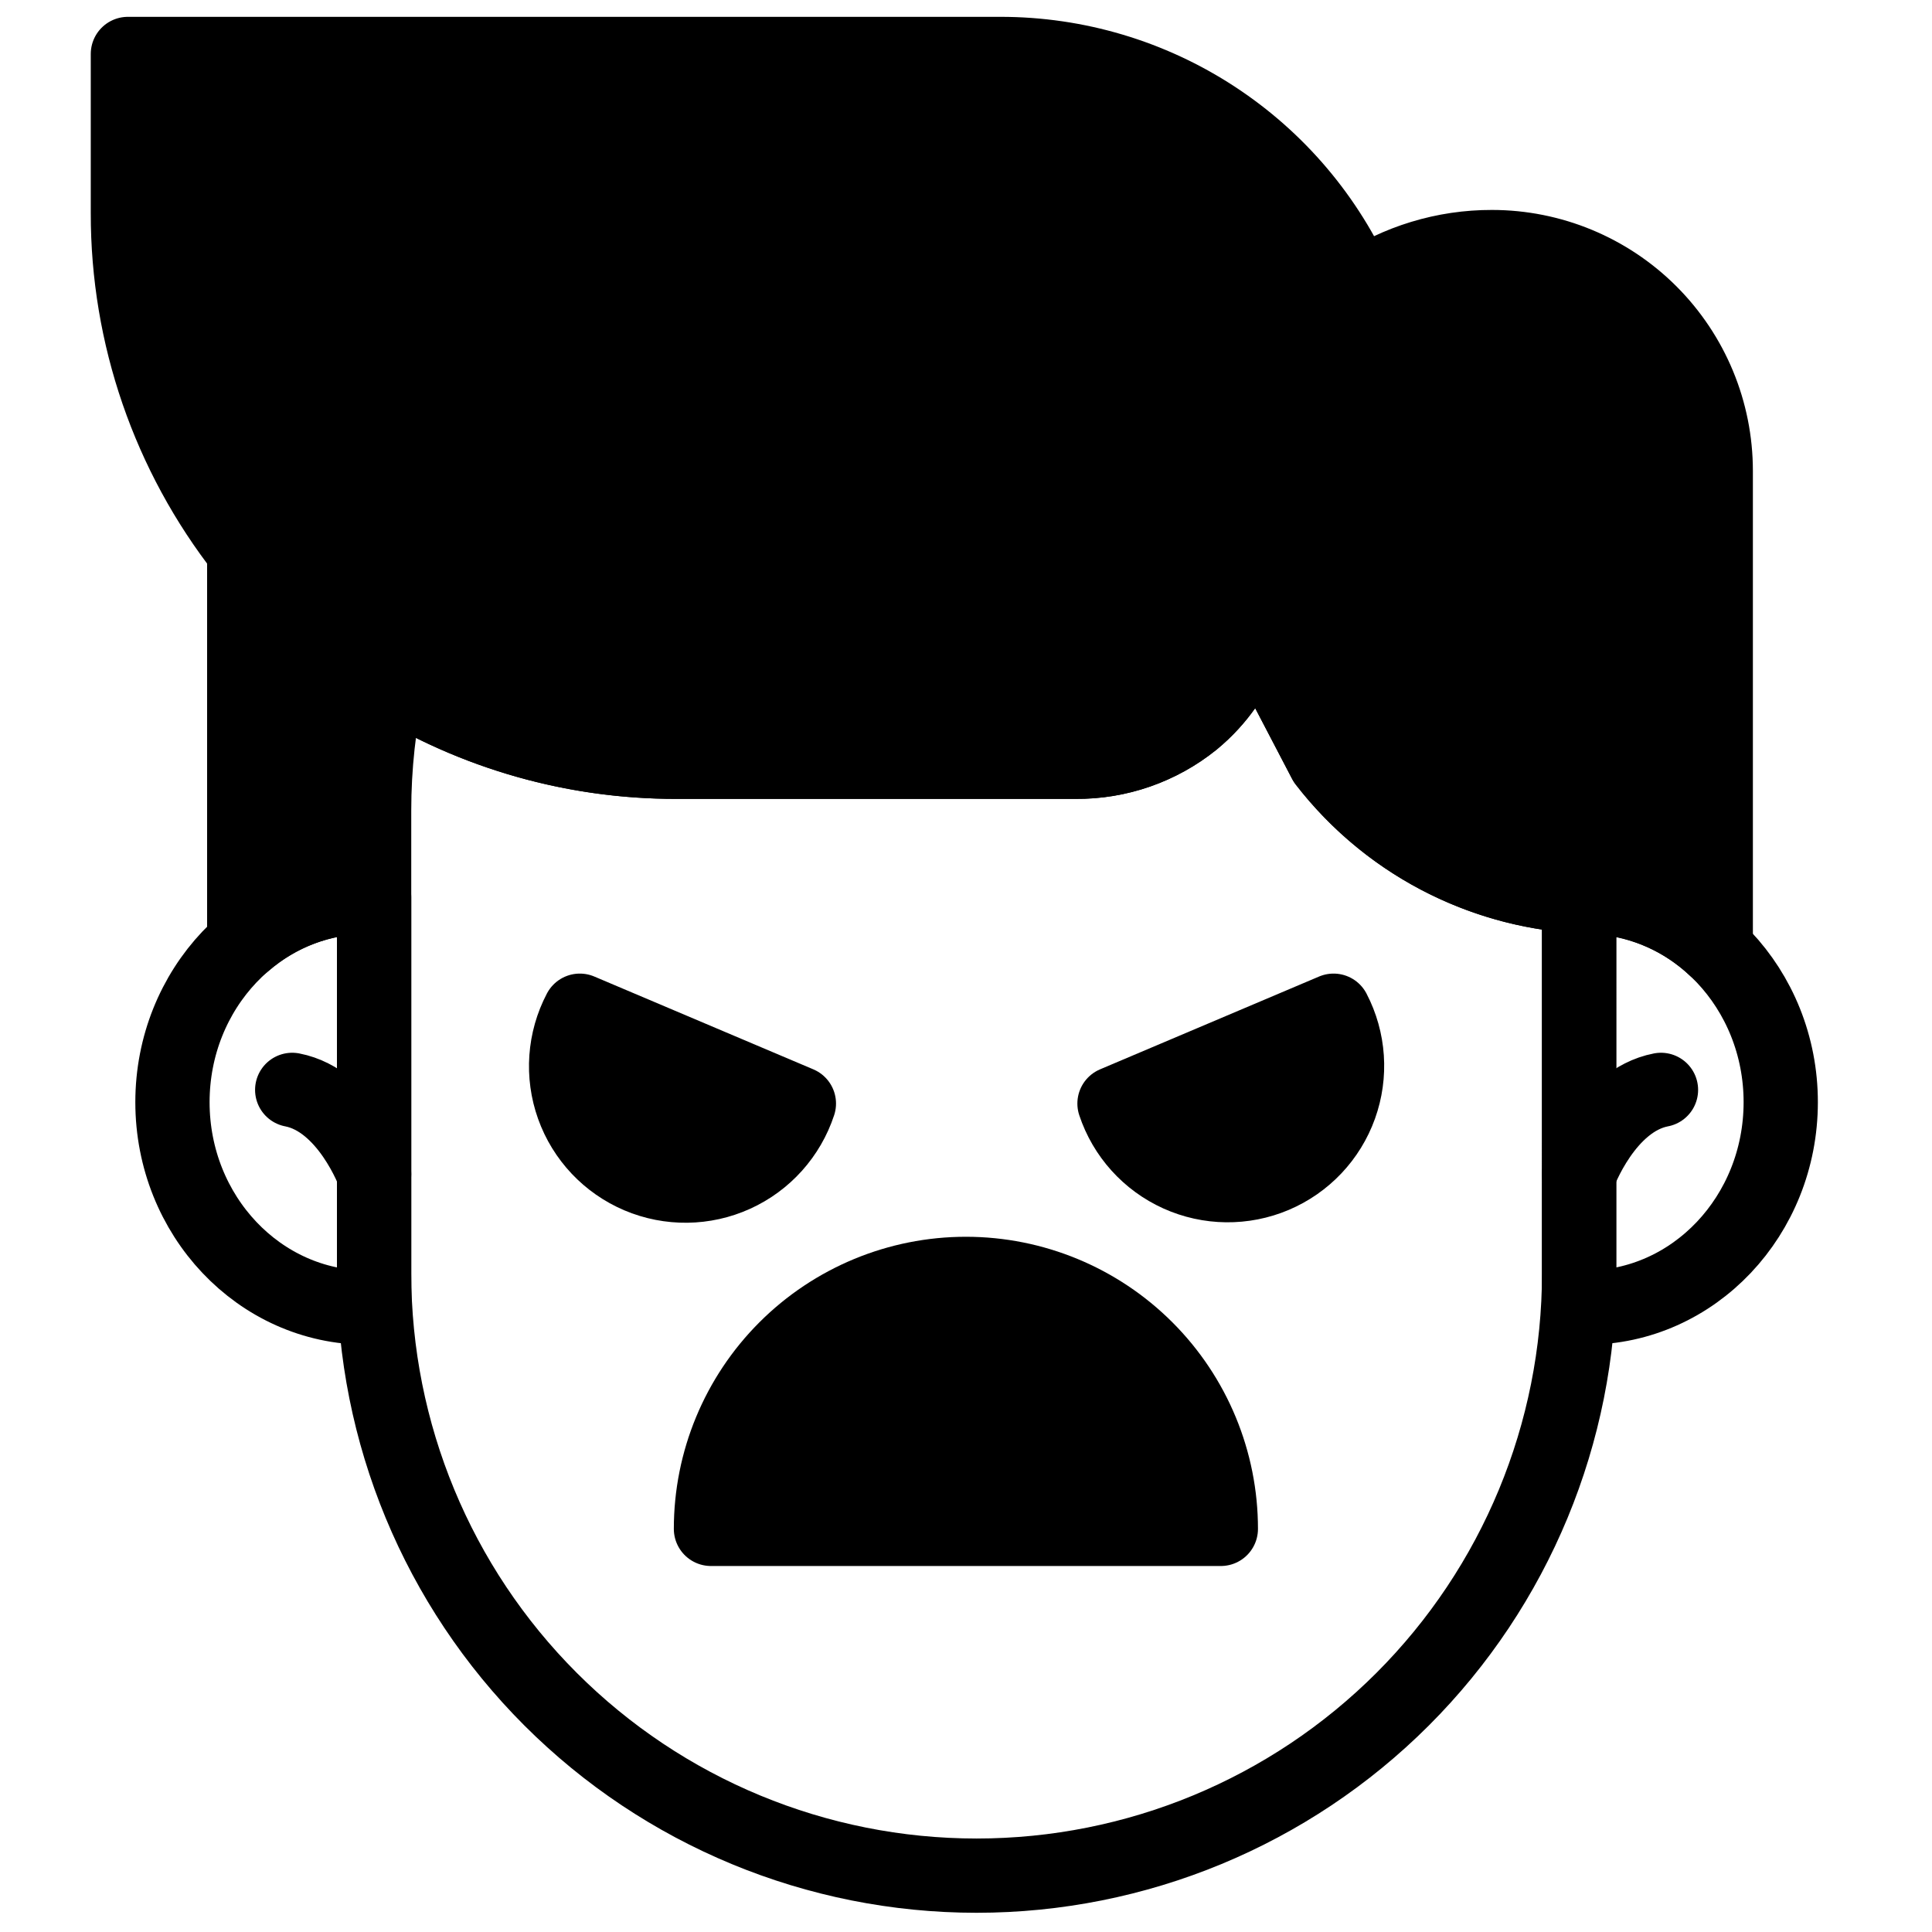
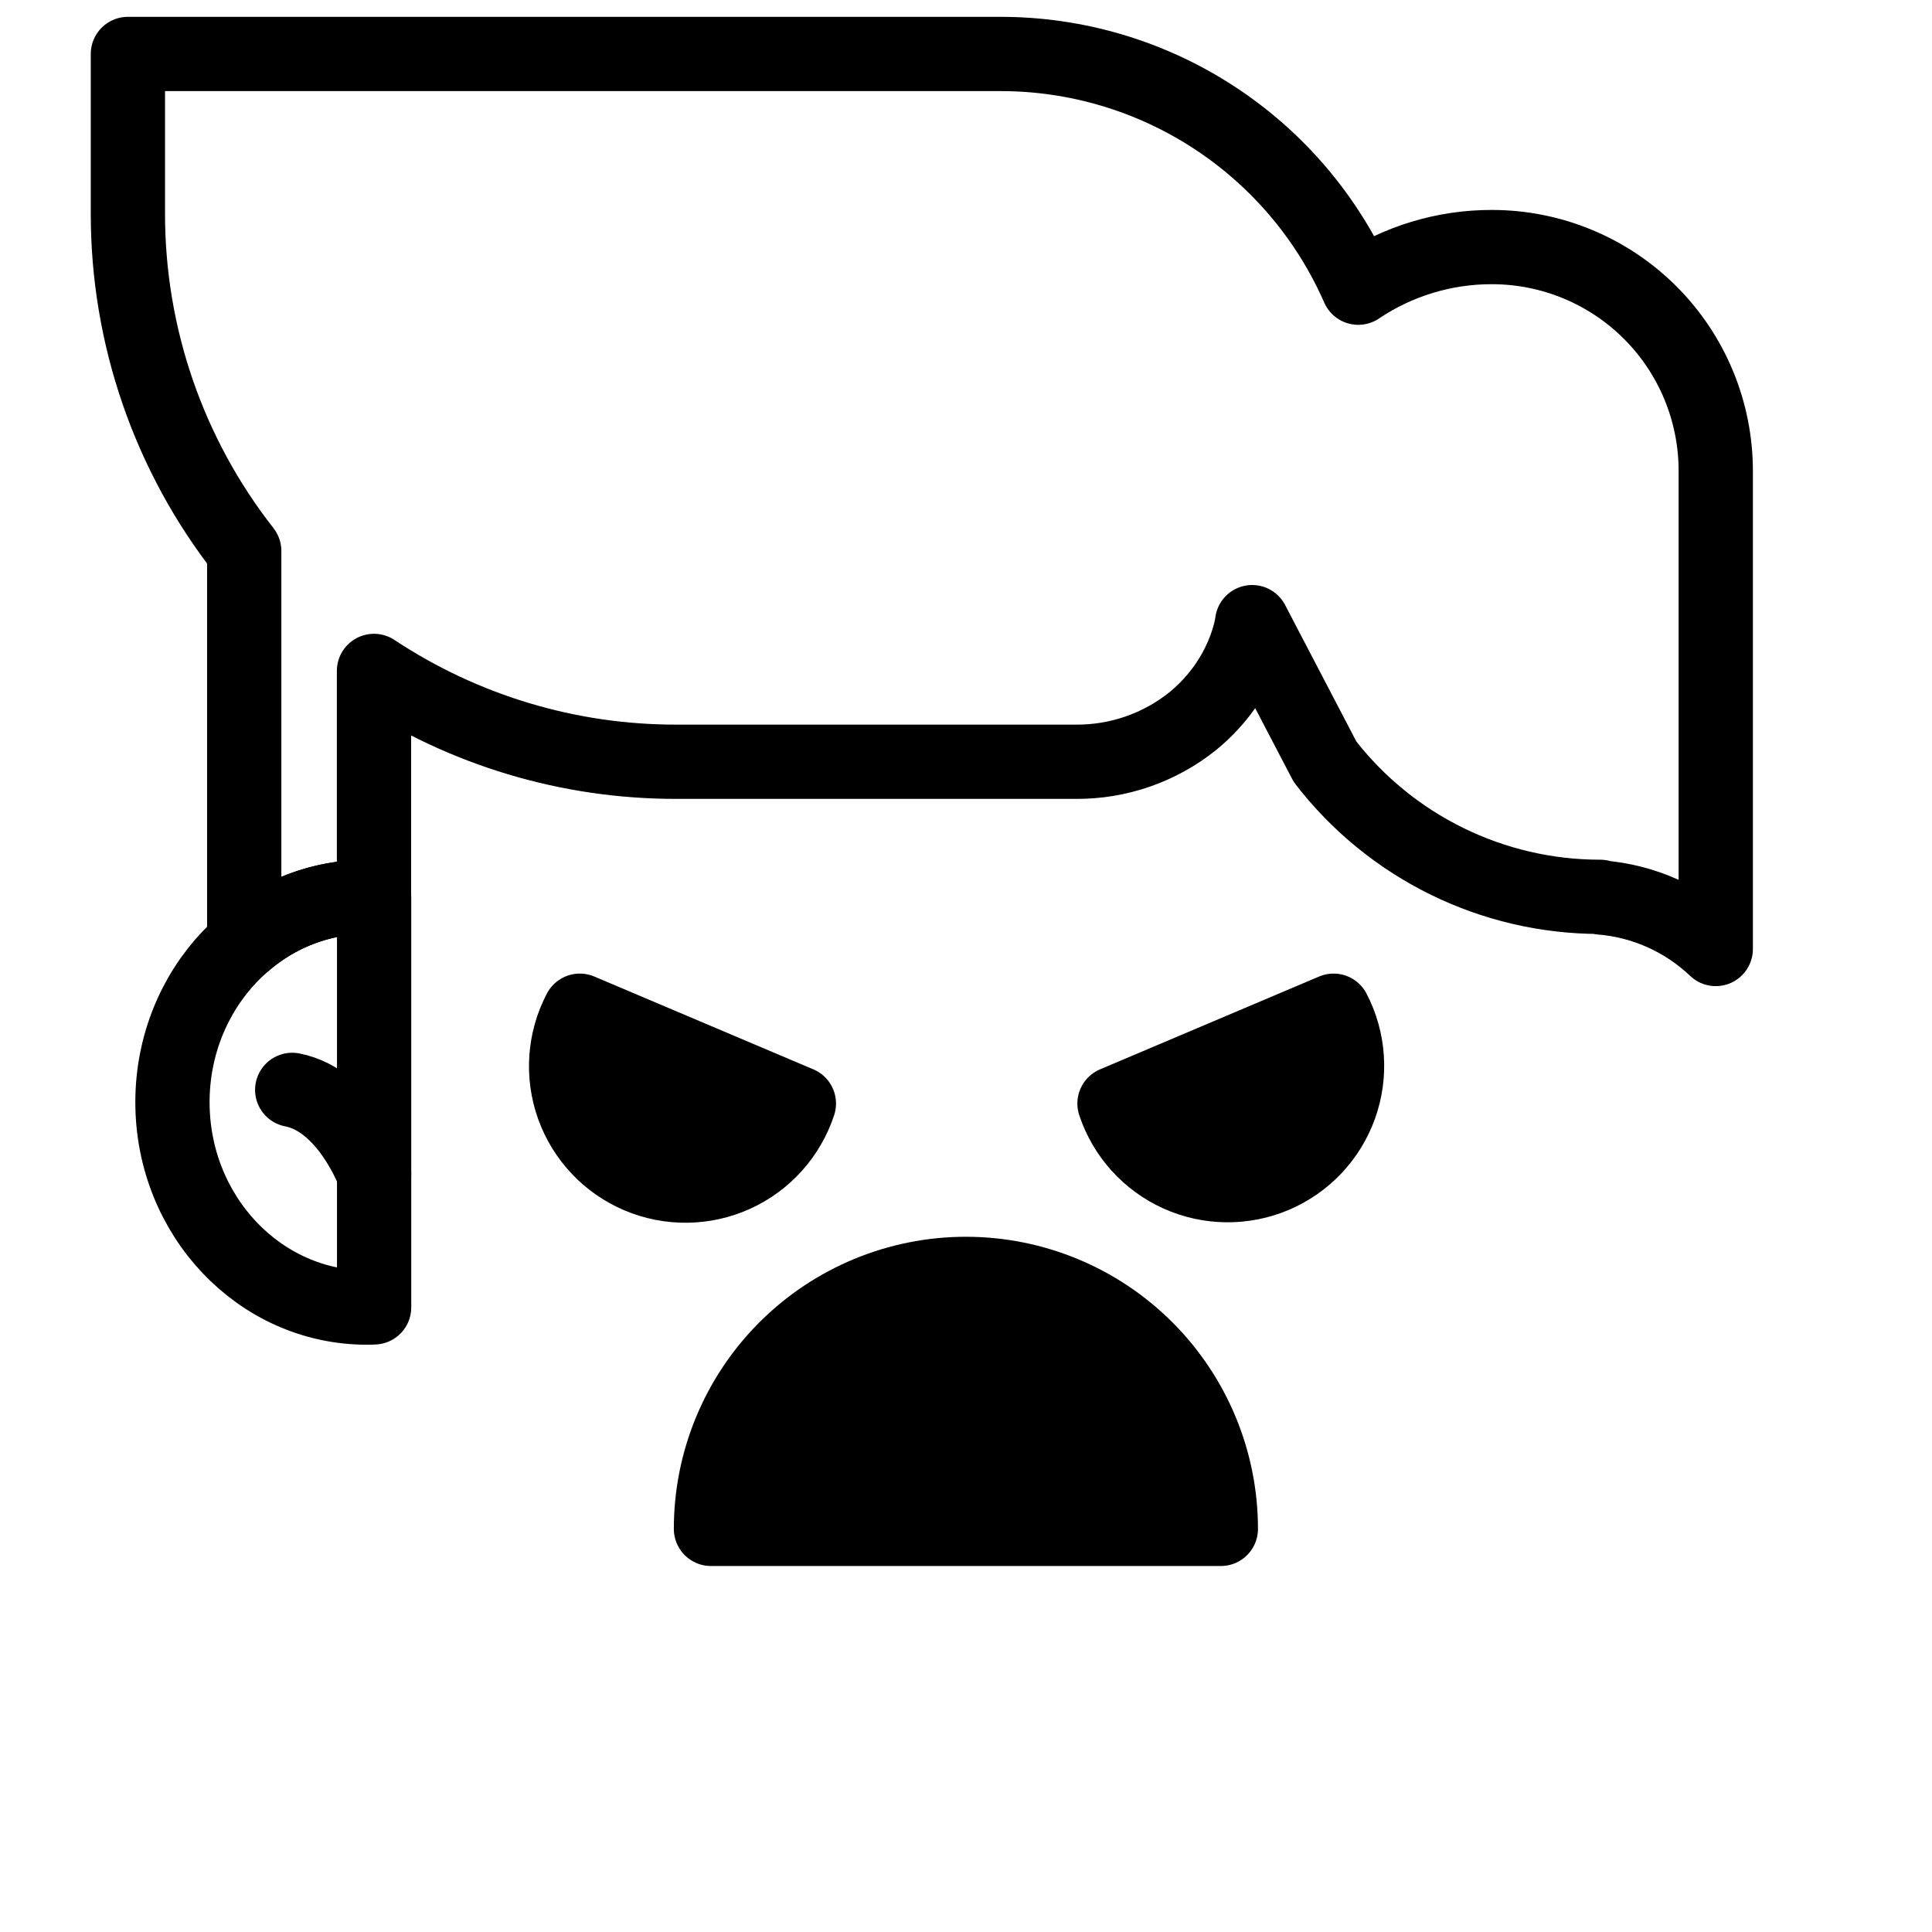
<svg xmlns="http://www.w3.org/2000/svg" width="800px" height="800px" version="1.1" viewBox="144 144 512 512">
  <defs>
    <clipPath id="a">
      <path d="m168 148.09h441v257.91h-441z" />
    </clipPath>
  </defs>
  <path transform="matrix(.984 0 0 .984 148.09 148.09)" d="m152 268.05c-4.184 7.959-4.843 17.304-1.818 25.772 3.021 8.467 9.452 15.28 17.733 18.789 8.277 3.505 17.646 3.386 25.831-0.329s14.442-10.691 17.253-19.229zm0 0" stroke="#000000" stroke-linecap="round" stroke-linejoin="round" stroke-width="20" />
  <path transform="matrix(.984 0 0 .984 148.09 148.09)" d="m355 268.05c4.141 7.951 4.772 17.272 1.739 25.712-3.029 8.44-9.448 15.228-17.705 18.725-8.257 3.497-17.598 3.39-25.772-0.302-8.17-3.692-14.426-10.627-17.26-19.134zm0 0" stroke="#000000" stroke-linecap="round" stroke-linejoin="round" stroke-width="20" />
  <path transform="matrix(.984 0 0 .984 148.09 148.09)" d="m256 338.93c-18.217-0.004-35.684 7.233-48.566 20.111-12.878 12.878-20.115 30.345-20.115 48.558h137.32c0-18.205-7.229-35.668-20.103-48.546-12.87-12.878-30.329-20.115-48.534-20.123zm0 0" stroke="#000000" stroke-linecap="round" stroke-linejoin="round" stroke-width="20" />
  <path transform="matrix(.984 0 0 .984 148.09 148.09)" d="m96.6 237.44c-0.651 0-1.298-0.052-1.949-0.052-28.92 0-52.361 24.759-52.361 55.299 0 30.543 23.441 55.315 52.361 55.315 0.651 0 1.298 0 1.949-0.052zm0 0" fill="none" stroke="#000000" stroke-linecap="round" stroke-linejoin="round" stroke-width="20" />
  <path transform="matrix(.984 0 0 .984 148.09 148.09)" d="m96.6 312.07s-7.221-19.849-22.06-22.699" fill="none" stroke="#000000" stroke-linecap="round" stroke-linejoin="round" stroke-width="20" />
-   <path transform="matrix(.984 0 0 .984 148.09 148.09)" d="m421.13 237.44c0.639 0 1.29-0.052 1.941-0.052 28.92 0 52.361 24.759 52.361 55.299-0.004 30.543-23.433 55.315-52.365 55.315-0.651 0-1.298 0-1.941-0.052zm0 0" fill="none" stroke="#000000" stroke-linecap="round" stroke-linejoin="round" stroke-width="20" />
-   <path transform="matrix(.984 0 0 .984 148.09 148.09)" d="m421.13 312.07s7.209-19.849 22.048-22.699" fill="none" stroke="#000000" stroke-linecap="round" stroke-linejoin="round" stroke-width="20" />
-   <path transform="matrix(.984 0 0 .984 148.09 148.09)" d="m352.71 201-19.63-37.602s-1.679 14.871-15.919 26.601c-8.964 7.217-20.15 11.103-31.659 11h-107.44c-27.423 0.052-54.31-7.57-77.629-22-2.549 11.548-3.835 23.342-3.831 35.168v124.56c-0.004 43.036 17.09 84.31 47.522 114.74 30.428 30.432 71.702 47.526 114.74 47.526s84.31-17.094 114.74-47.526 47.53-71.706 47.53-114.74v-101.51c-26.967-1.632-51.912-14.835-68.423-36.22zm0 0" fill="none" stroke="#000000" stroke-linecap="round" stroke-linejoin="round" stroke-width="20" />
-   <path d="m568.2 381.84c11.434 0.922 22.203 5.742 30.504 13.656v-126.71c0-15.73-6.25-30.816-17.375-41.941-11.125-11.121-26.211-17.367-41.941-17.367-12.617-0.027-24.957 3.723-35.426 10.766-8.074-18.418-21.336-34.082-38.172-45.082-16.832-11.004-36.508-16.859-56.617-16.859h-231.27v42.172c-0.051 32.461 10.805 64 30.828 89.547v103.86c9.004-7.84 20.535-12.172 32.473-12.199h1.277l0.641-1.742v-58.137c23.773 15.75 51.672 24.121 80.188 24.07h105.72c11.324 0.102 22.332-3.723 31.152-10.824 14.012-11.543 15.664-26.176 15.664-26.176l19.316 37c17.445 22.59 44.383 35.812 72.926 35.797z" />
  <g clip-path="url(#a)">
    <path transform="matrix(.984 0 0 .984 148.09 148.09)" d="m426.93 237.55c11.619 0.937 22.564 5.835 31 13.878v-128.77c0-15.986-6.352-31.317-17.657-42.623-11.306-11.302-26.637-17.65-42.623-17.65-12.822-0.028-25.363 3.783-36.002 10.941-8.206-18.717-21.683-34.636-38.792-45.815-17.106-11.183-37.101-17.133-57.538-17.133h-235.03v42.857c-0.052 32.989 10.98 65.04 31.329 91.003v105.55c9.15-7.967 20.869-12.37 33.001-12.398h1.298l0.651-1.77v-59.082c24.16 16.006 52.512 24.513 81.491 24.462h107.44c11.508 0.103 22.695-3.783 31.659-11 14.24-11.731 15.919-26.601 15.919-26.601l19.63 37.602c17.729 22.957 45.104 36.395 74.111 36.379zm0 0" fill="none" stroke="#000000" stroke-linecap="round" stroke-linejoin="round" stroke-width="20" />
  </g>
</svg>